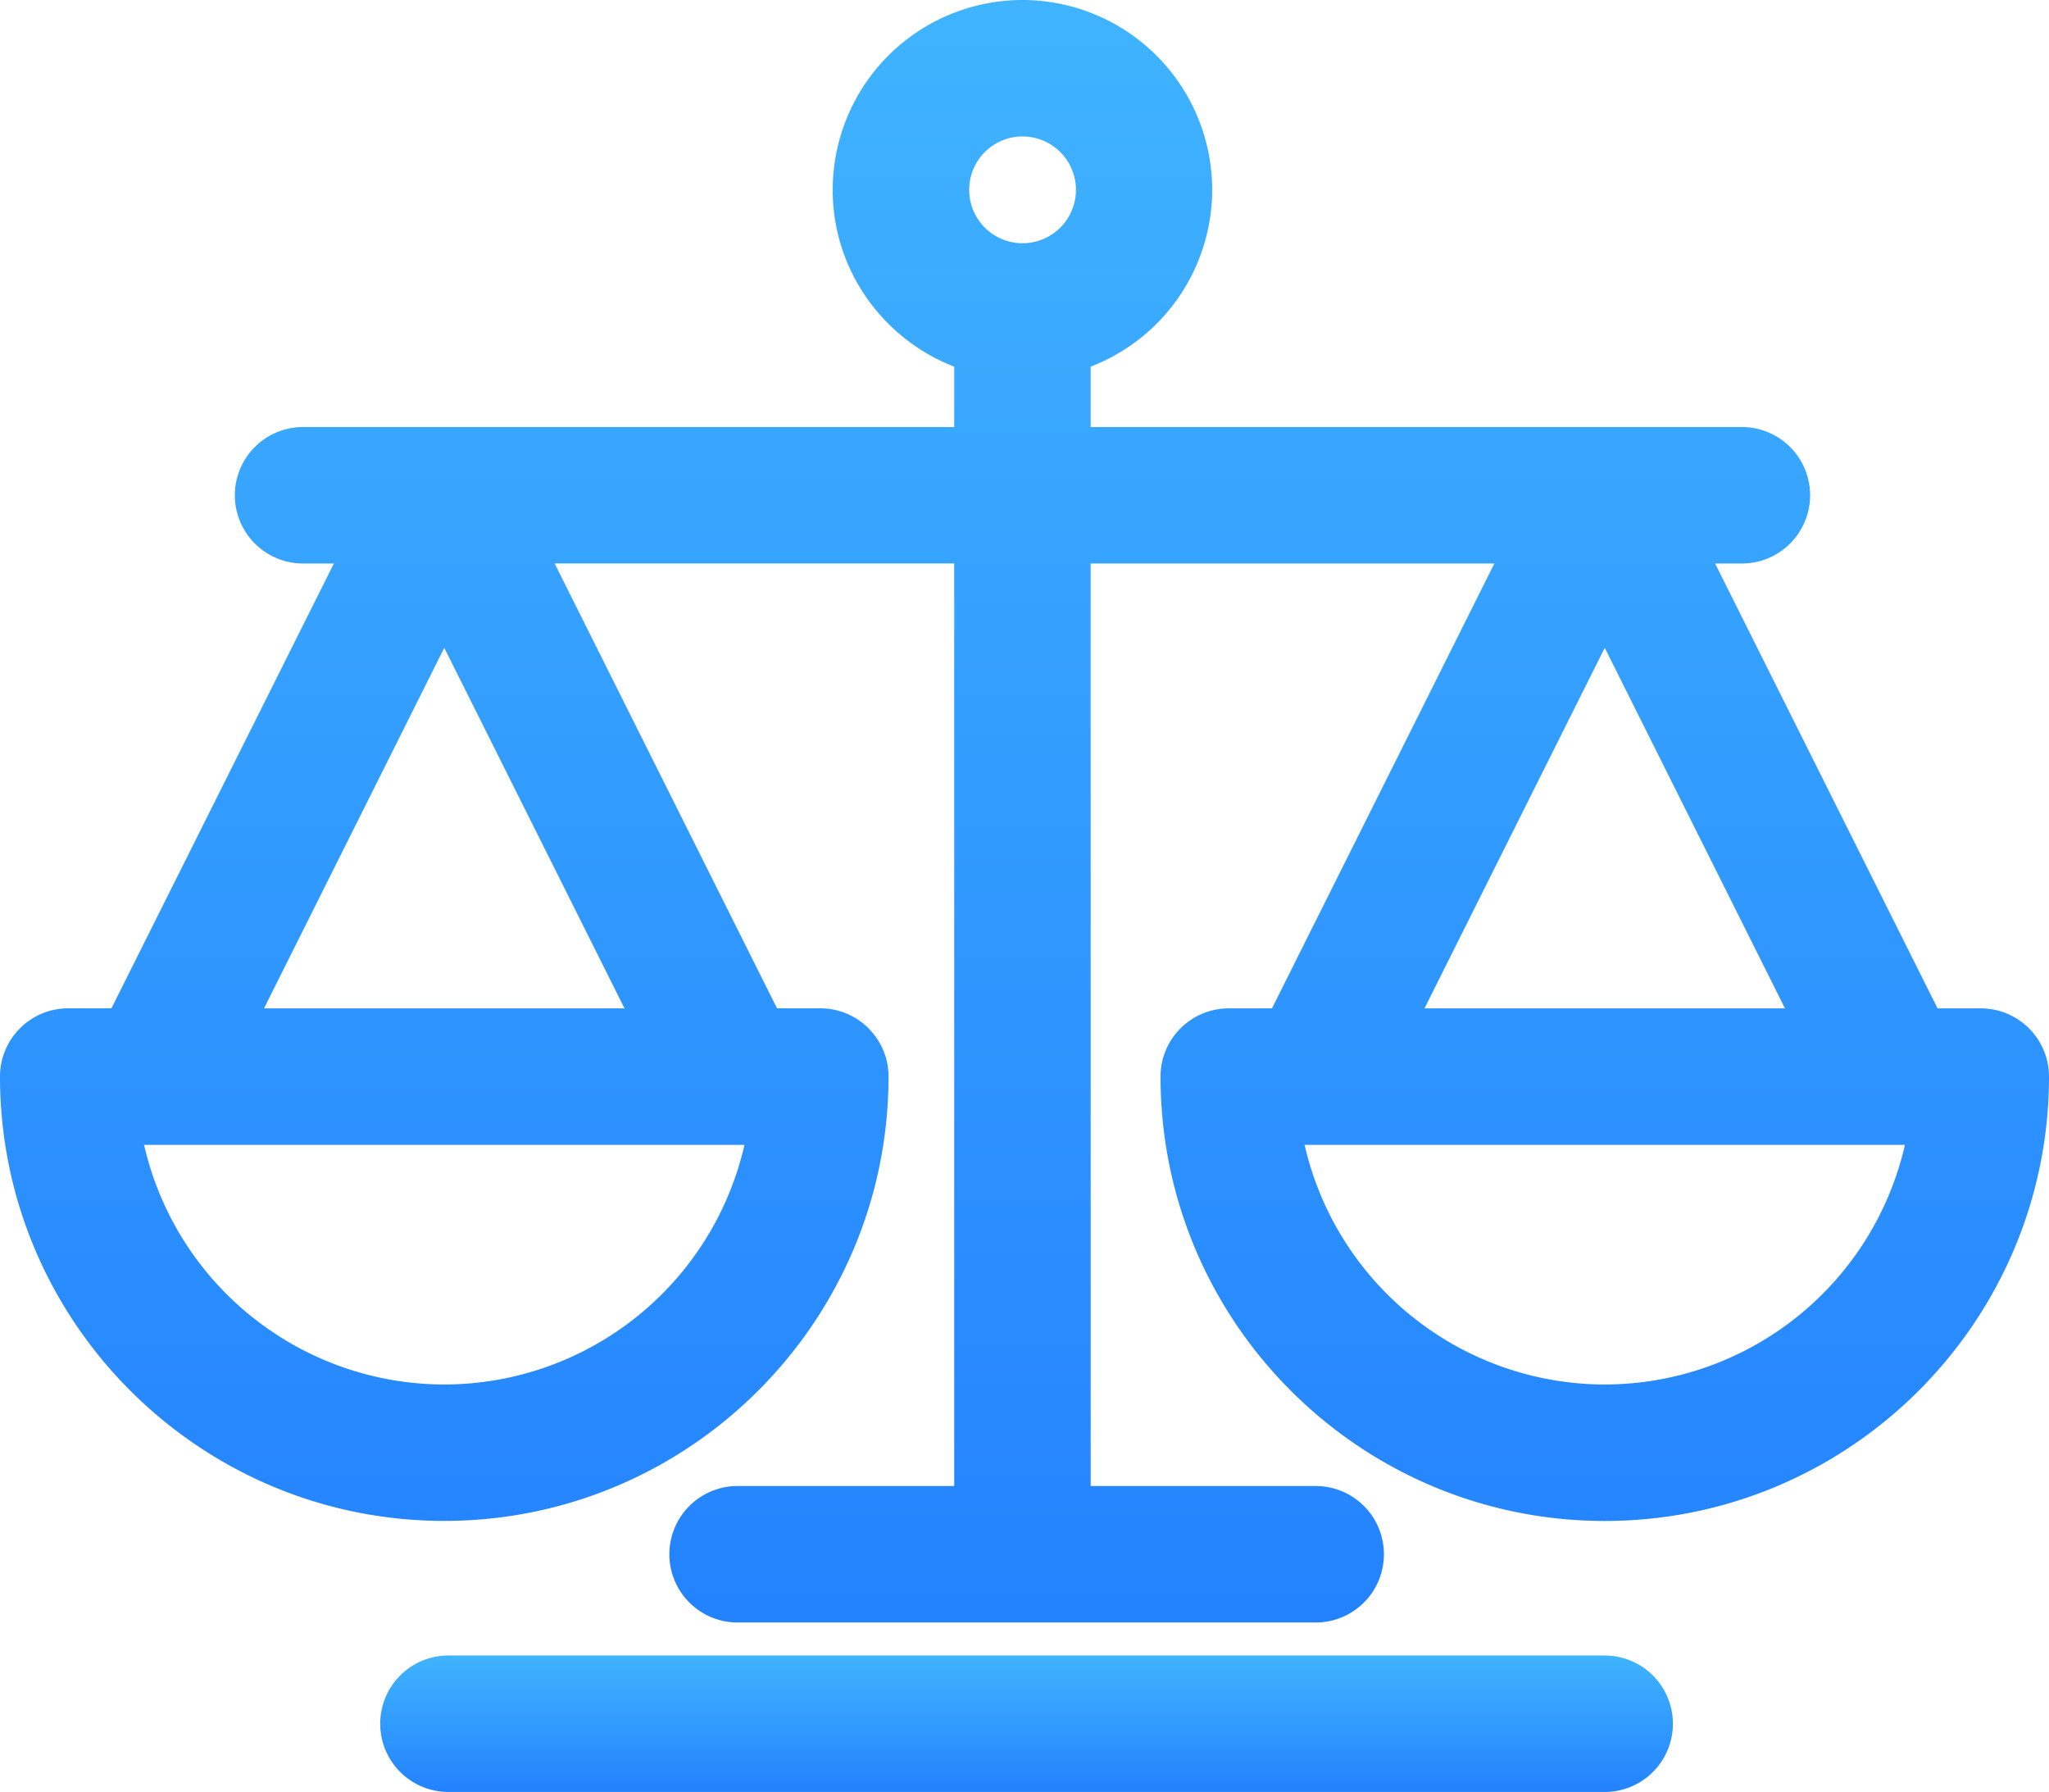
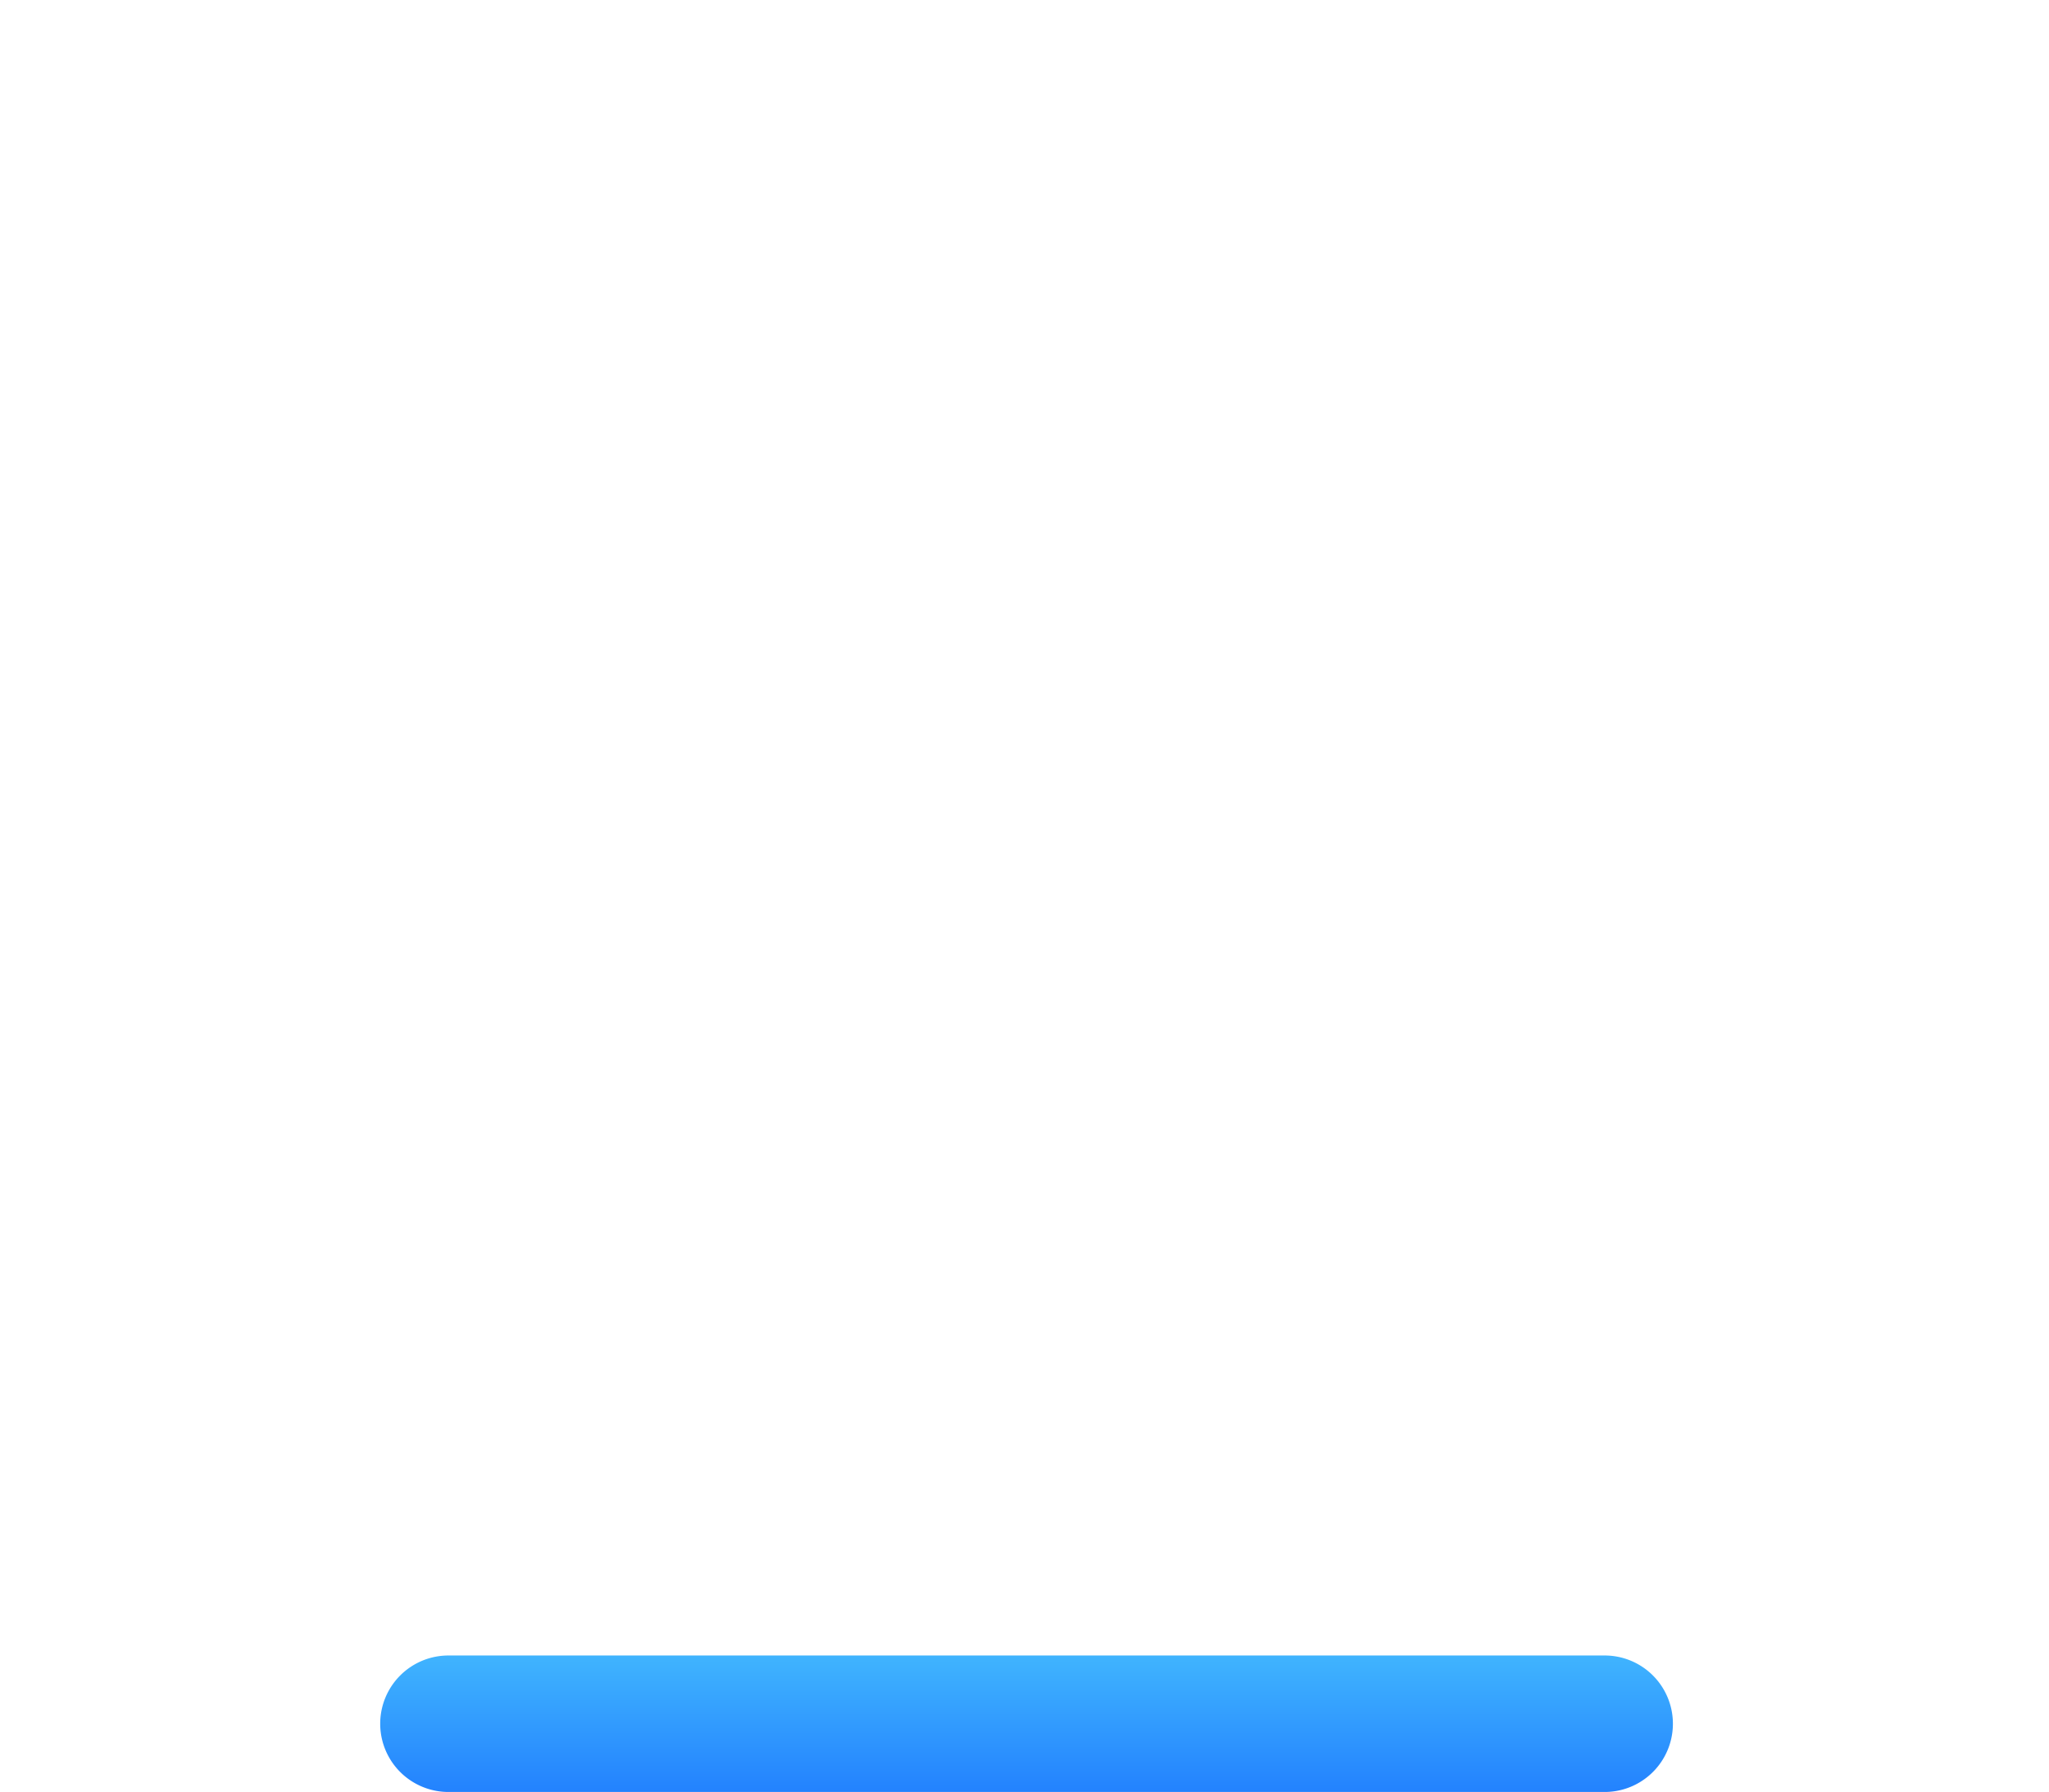
<svg xmlns="http://www.w3.org/2000/svg" width="34.9" height="30.516" viewBox="1497 3092.484 34.9 30.516">
  <g data-name="law-svgrepo-com">
-     <path d="M33.738 31.321h-.736l-3.789-7.576h.456a1.162 1.162 0 1 0 0-2.324H18.577v-1.028a3.234 3.234 0 0 0 2.07-3.012 3.235 3.235 0 0 0-3.232-3.232 3.235 3.235 0 0 0-3.232 3.232c0 1.372.861 2.544 2.07 3.012v1.028H5.162a1.162 1.162 0 1 0 0 2.324h.525L1.898 31.32h-.736c-.642 0-1.162.52-1.162 1.162 0 4.173 3.394 7.567 7.567 7.567 4.172 0 7.567-3.394 7.567-7.567 0-.641-.52-1.162-1.162-1.162h-.737l-3.788-7.576h6.806v15.711h-3.69a1.162 1.162 0 1 0 0 2.324h9.847a1.162 1.162 0 1 0 0-2.324h-3.833V23.745h6.876l-3.788 7.576h-.736c-.642 0-1.162.52-1.162 1.162 0 4.173 3.394 7.567 7.566 7.567 4.173 0 7.567-3.394 7.567-7.567 0-.641-.52-1.162-1.162-1.162ZM17.415 16.473a.909.909 0 1 1-.907.908c0-.5.407-.908.907-.908ZM7.567 37.726a5.252 5.252 0 0 1-5.113-4.08H12.68a5.251 5.251 0 0 1-5.113 4.08Zm-3.07-6.405 3.07-6.14 3.07 6.14h-6.14Zm22.836-6.14 3.07 6.14h-6.14l3.07-6.14Zm0 12.545a5.252 5.252 0 0 1-5.112-4.08h10.225a5.252 5.252 0 0 1-5.113 4.08Z" fill-rule="evenodd" fill="url(&quot;#a&quot;)" transform="translate(1497 3078.335)" data-name="Path 29122" />
    <path d="M62.66 196.102H42.964a1.162 1.162 0 1 0 0 2.324h19.694a1.162 1.162 0 1 0 0-2.324Z" fill-rule="evenodd" fill="url(&quot;#b&quot;)" transform="translate(1461.674 2924.574)" data-name="Path 29123" />
  </g>
  <defs>
    <linearGradient x1=".5" y1="0" x2=".5" y2="1" id="a">
      <stop stop-color="#40b4fe" offset="0" />
      <stop stop-color="#2382fe" offset="1" />
    </linearGradient>
    <linearGradient x1=".5" y1="0" x2=".5" y2="1" id="b">
      <stop stop-color="#40b4fe" offset="0" />
      <stop stop-color="#2382fe" offset="1" />
    </linearGradient>
  </defs>
</svg>